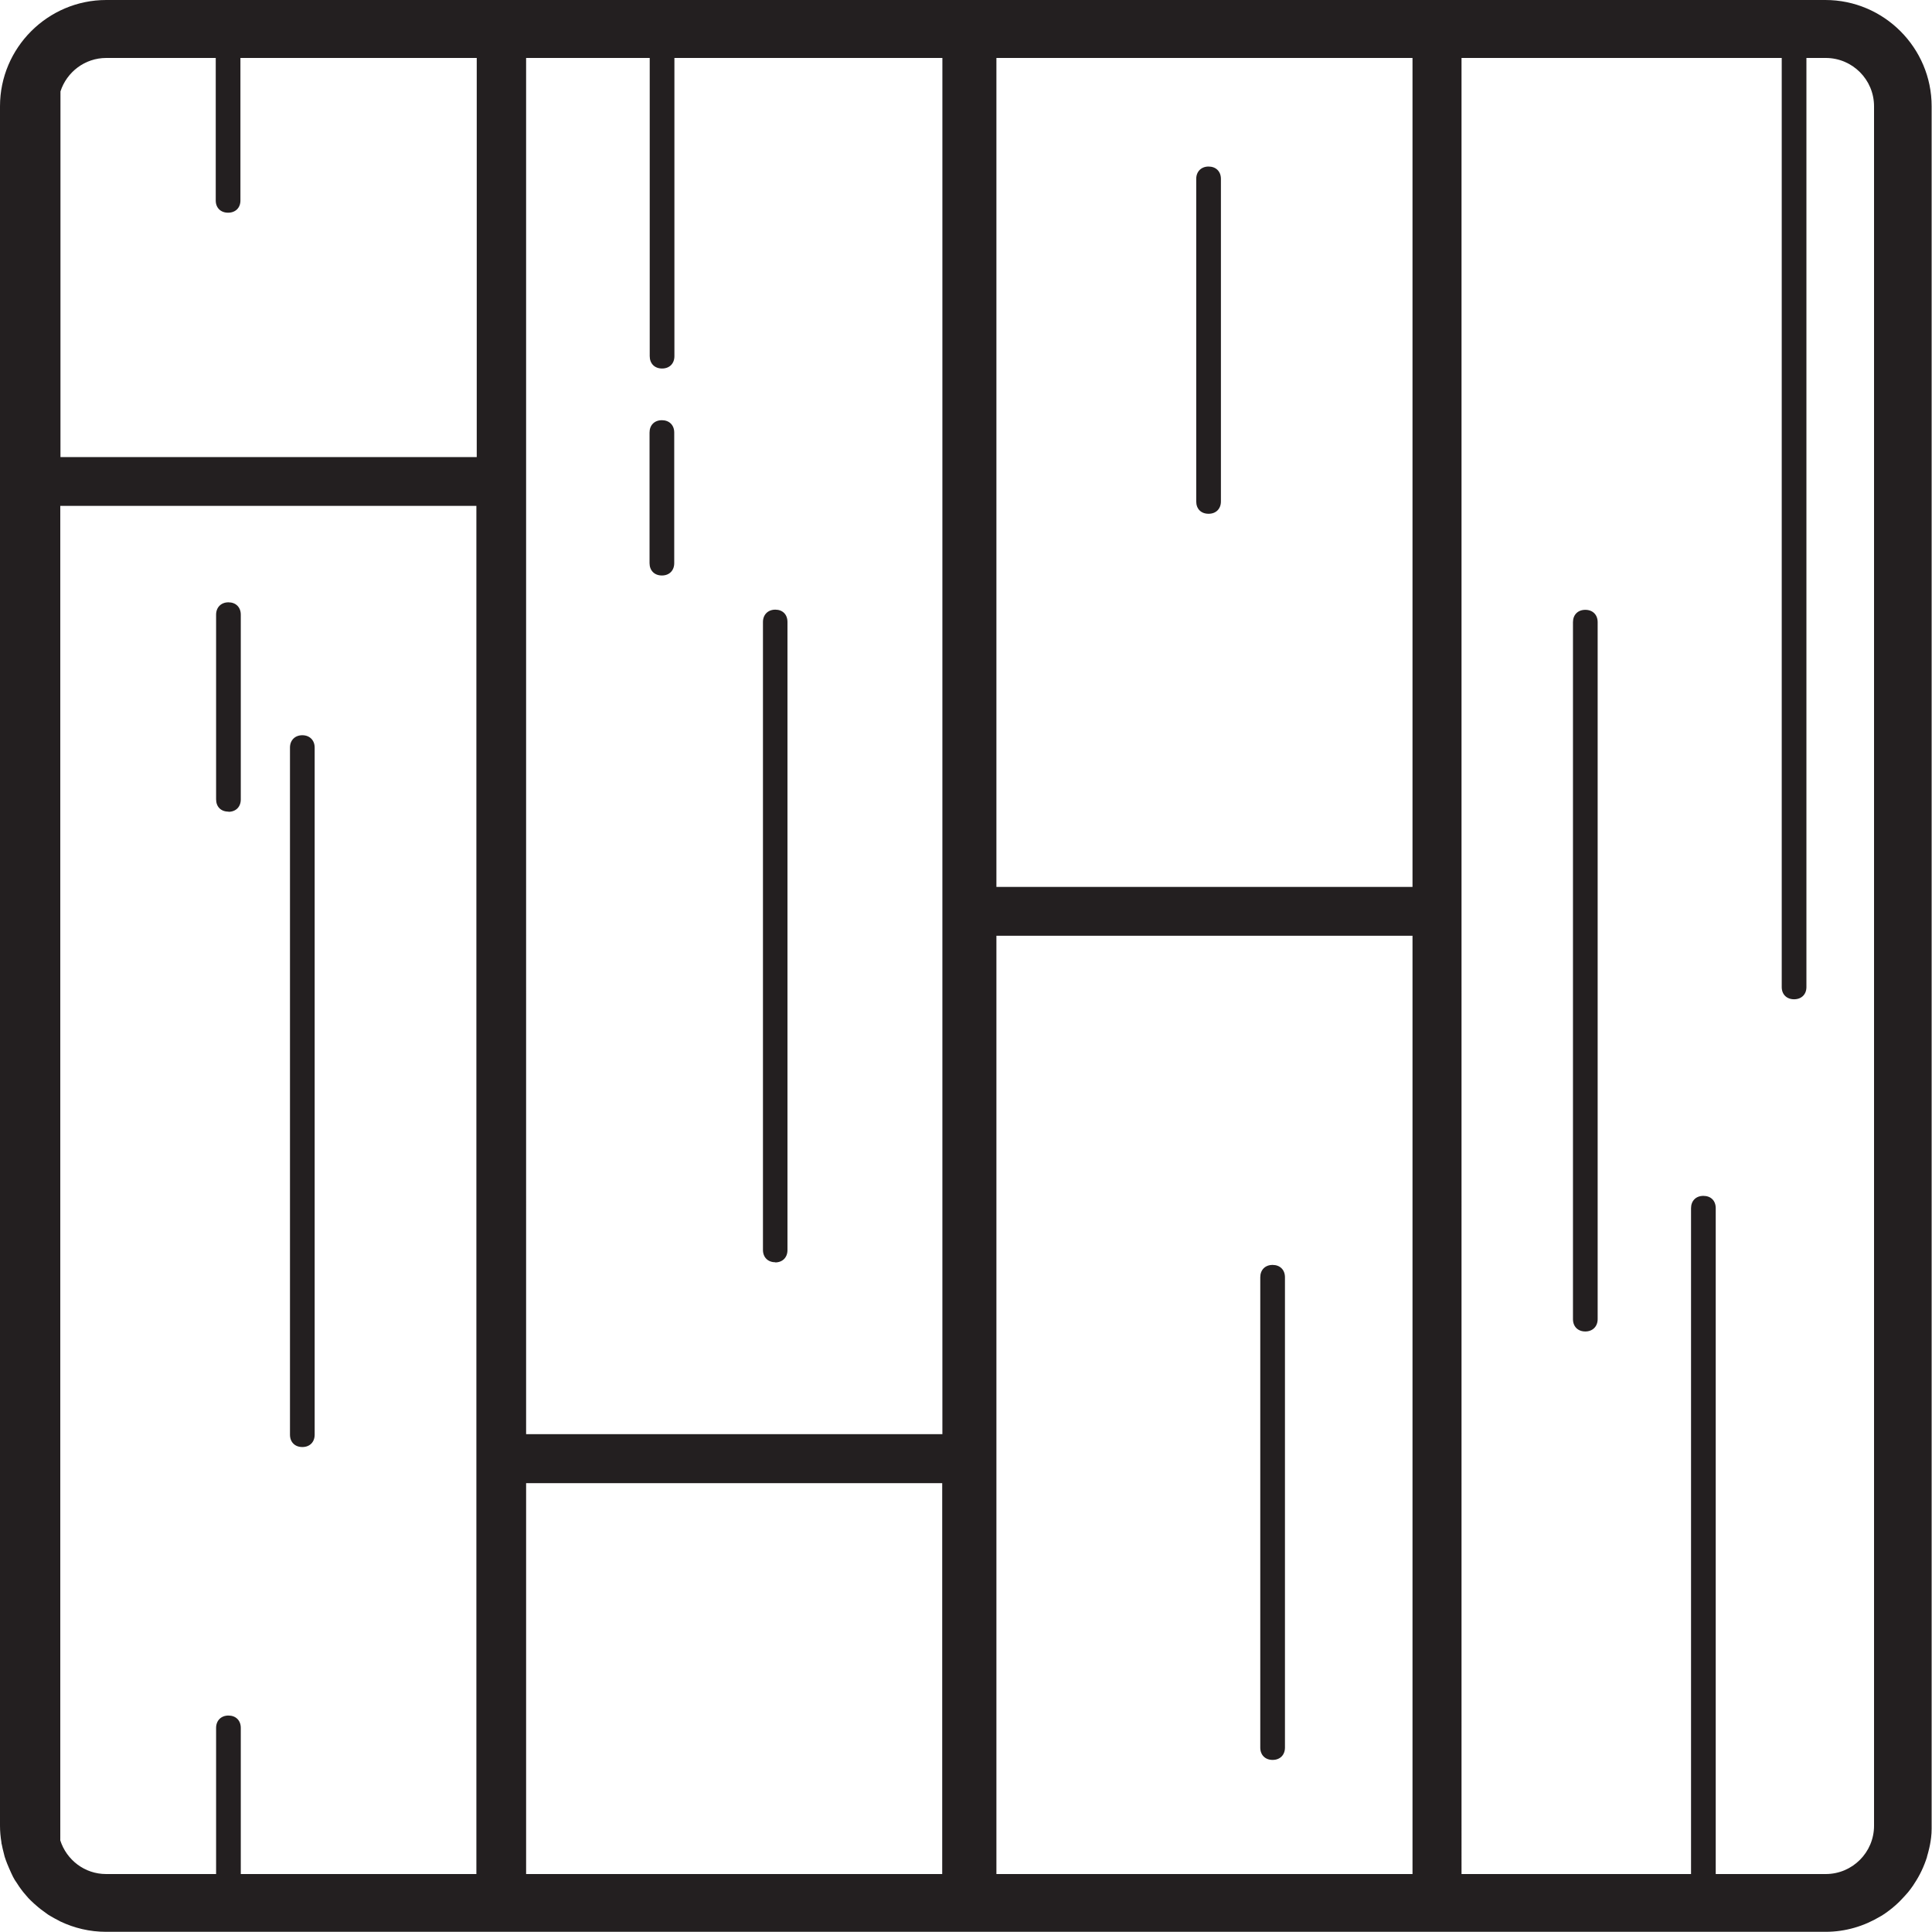
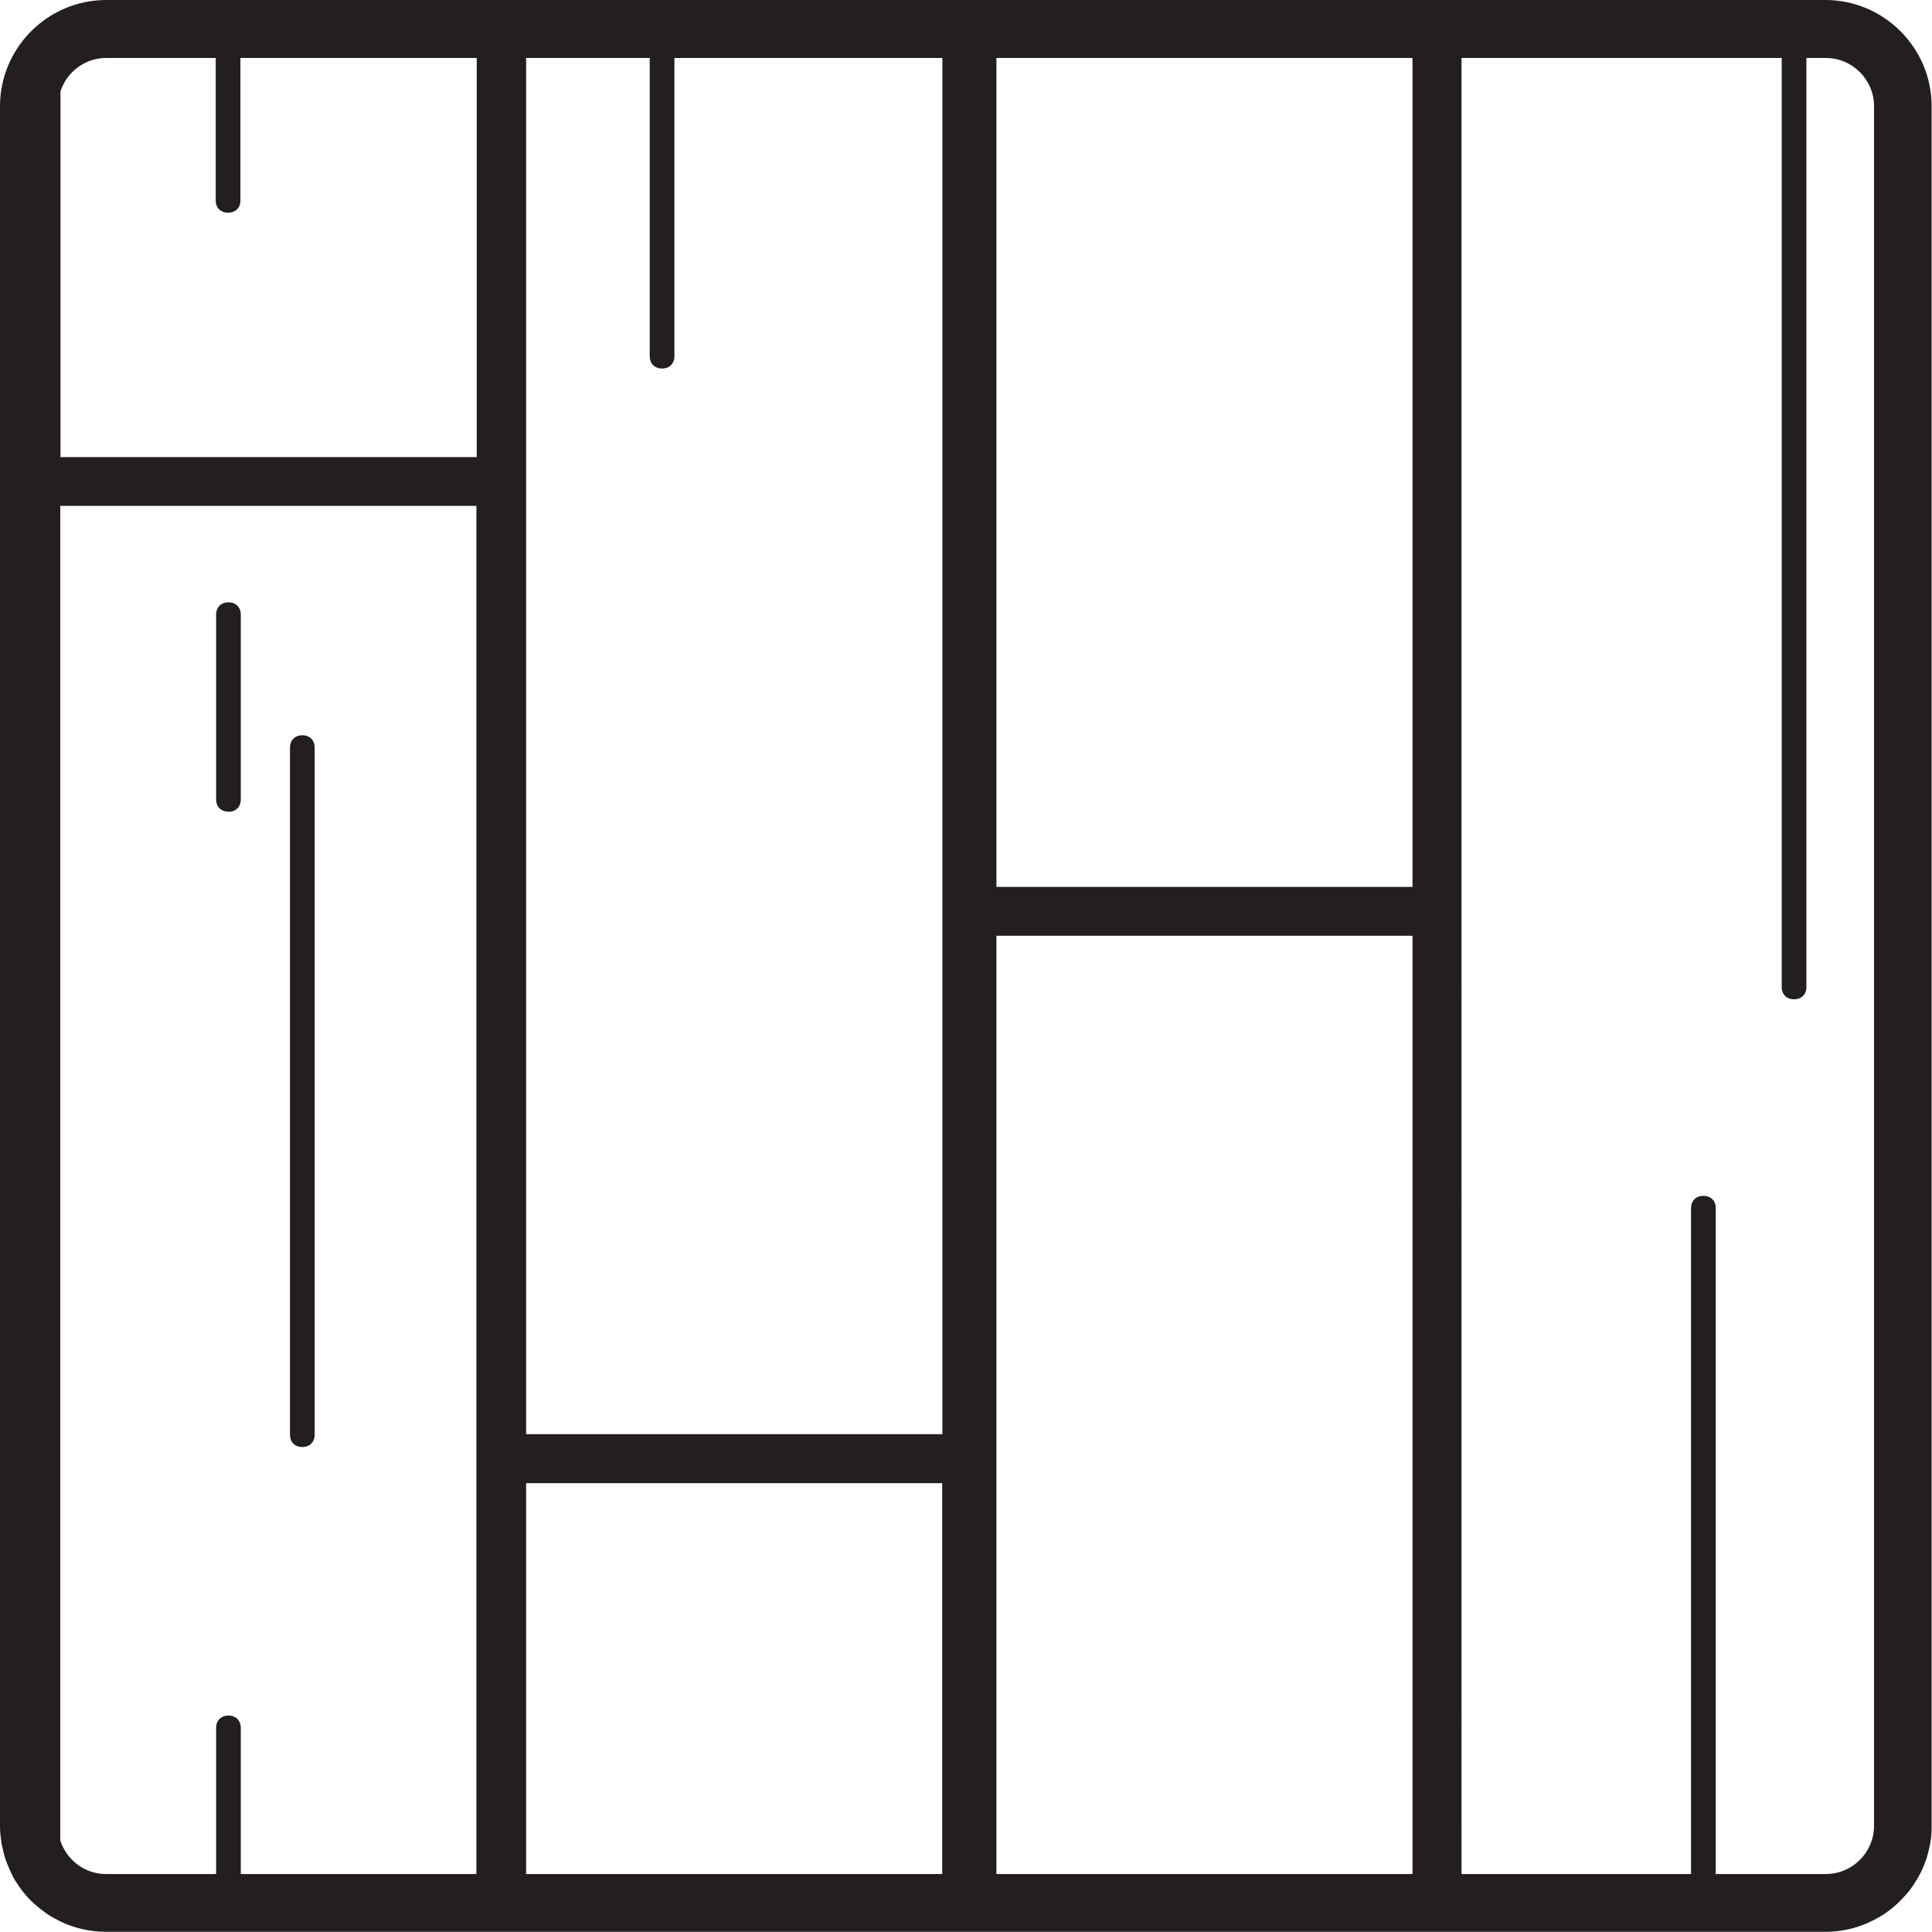
<svg xmlns="http://www.w3.org/2000/svg" id="uuid-7c51dc0b-8068-4432-9b08-ad8d486eef55" data-name="Layer 1" viewBox="0 0 108 108">
  <defs>
    <style>
      .uuid-d6df93a0-dac4-4b61-8bfa-0a387c1a8af8 {
        fill: #231f20;
        stroke-width: 0px;
      }
    </style>
  </defs>
-   <path class="uuid-d6df93a0-dac4-4b61-8bfa-0a387c1a8af8" d="m37,23.49c-.42,0-.69.28-.69.69v7.3c0,.41.27.69.69.69s.69-.28.69-.69v-7.3c0-.42-.28-.69-.69-.69Z" />
-   <path class="uuid-d6df93a0-dac4-4b61-8bfa-0a387c1a8af8" d="m43.33,70.57h0c.42,0,.69-.28.69-.69v-35.11c0-.42-.27-.69-.68-.69s-.69.28-.69.69v35.1c0,.42.28.69.69.69Z" />
-   <path class="uuid-d6df93a0-dac4-4b61-8bfa-0a387c1a8af8" d="m71.14,98.38c.42,0,.69-.28.69-.69v-26.29c0-.42-.28-.69-.69-.69-.42,0-.69.28-.69.69v26.29c0,.42.28.69.69.69Z" />
-   <path class="uuid-d6df93a0-dac4-4b61-8bfa-0a387c1a8af8" d="m88.62,34.09c-.42,0-.69.28-.69.69v38.96c0,.42.28.69.69.69s.69-.28.69-.69v-38.96c0-.41-.27-.69-.69-.69Z" />
  <path class="uuid-d6df93a0-dac4-4b61-8bfa-0a387c1a8af8" d="m16.9,80.89c.42,0,.69-.28.69-.69v-38.41c0-.41-.28-.69-.69-.69s-.69.28-.69.69v38.41c0,.42.28.69.69.69Z" />
  <path class="uuid-d6df93a0-dac4-4b61-8bfa-0a387c1a8af8" d="m12.77,45.38c.42,0,.69-.28.69-.69v-10.33c0-.42-.28-.69-.69-.69s-.69.28-.69.69v10.32c0,.42.27.69.69.69Z" />
-   <path class="uuid-d6df93a0-dac4-4b61-8bfa-0a387c1a8af8" d="m67.56,28.72h0c.42,0,.69-.28.69-.69V10c0-.42-.28-.69-.69-.69s-.69.28-.69.69v18.03c0,.42.27.69.69.69Z" />
  <path class="uuid-d6df93a0-dac4-4b61-8bfa-0a387c1a8af8" d="m102.06,0H5.94C2.67,0,0,2.67,0,5.94v96.12c0,.32.03.63.08.93v.04s.01.06.02.08c.03.15.06.3.1.44.02.08.04.16.06.24.04.13.09.26.14.39.07.18.15.35.23.53.03.07.07.14.1.21.06.12.13.23.21.34.04.07.09.13.13.2.07.1.15.21.23.31.06.07.12.14.17.2.08.09.15.18.24.26.13.13.27.25.41.37.05.04.11.09.16.13.13.1.27.2.41.3.05.03.1.06.15.09.15.09.3.17.46.25.02.01.04.03.07.04h0c.78.37,1.64.58,2.56.58h96.12c1.12,0,2.16-.32,3.06-.86h0s.06-.03.09-.05c.14-.09.27-.18.4-.28.06-.05.12-.09.18-.14.13-.11.26-.22.38-.34.12-.12.23-.24.34-.36.05-.06.11-.12.16-.18.09-.11.18-.23.27-.36.03-.04.06-.09.09-.14.3-.45.53-.94.7-1.47,0,0,0-.01,0-.02.05-.15.08-.3.12-.45.02-.07.03-.15.05-.23.02-.13.05-.26.06-.39.02-.16.03-.33.03-.5,0-.05,0-.09,0-.14V5.94c0-3.27-2.67-5.94-5.94-5.94ZM26.65,104.76h-13.19v-8.17c0-.42-.28-.69-.69-.69s-.69.28-.69.69v8.17h-6.15c-1.2,0-2.21-.79-2.56-1.88V28.28h23.26v76.48Zm0-79.21H3.38V5.11c.35-1.08,1.36-1.87,2.56-1.87h6.12v7.97c0,.41.28.68.69.68s.69-.27.69-.68V3.24h13.21v22.31Zm26.02,79.21h-23.26v-21.85h23.26v21.85Zm0-24.59h-23.26V3.24h6.91v16.67c0,.41.27.69.69.69s.69-.28.69-.69V3.24h14.98v76.93Zm26.29,24.59h-23.26v-52.45h23.26v52.45Zm0-55.18h-23.26V3.24h23.26v46.34Zm25.8,52.48c0,1.49-1.21,2.7-2.7,2.7h-6.15v-37.22c0-.42-.27-.69-.69-.69s-.69.28-.69.69v37.22h-12.83V3.24h17.9v51.94c0,.41.28.68.69.68s.69-.27.69-.68V3.24h1.08c1.49,0,2.7,1.21,2.7,2.7v96.12Z" />
</svg>